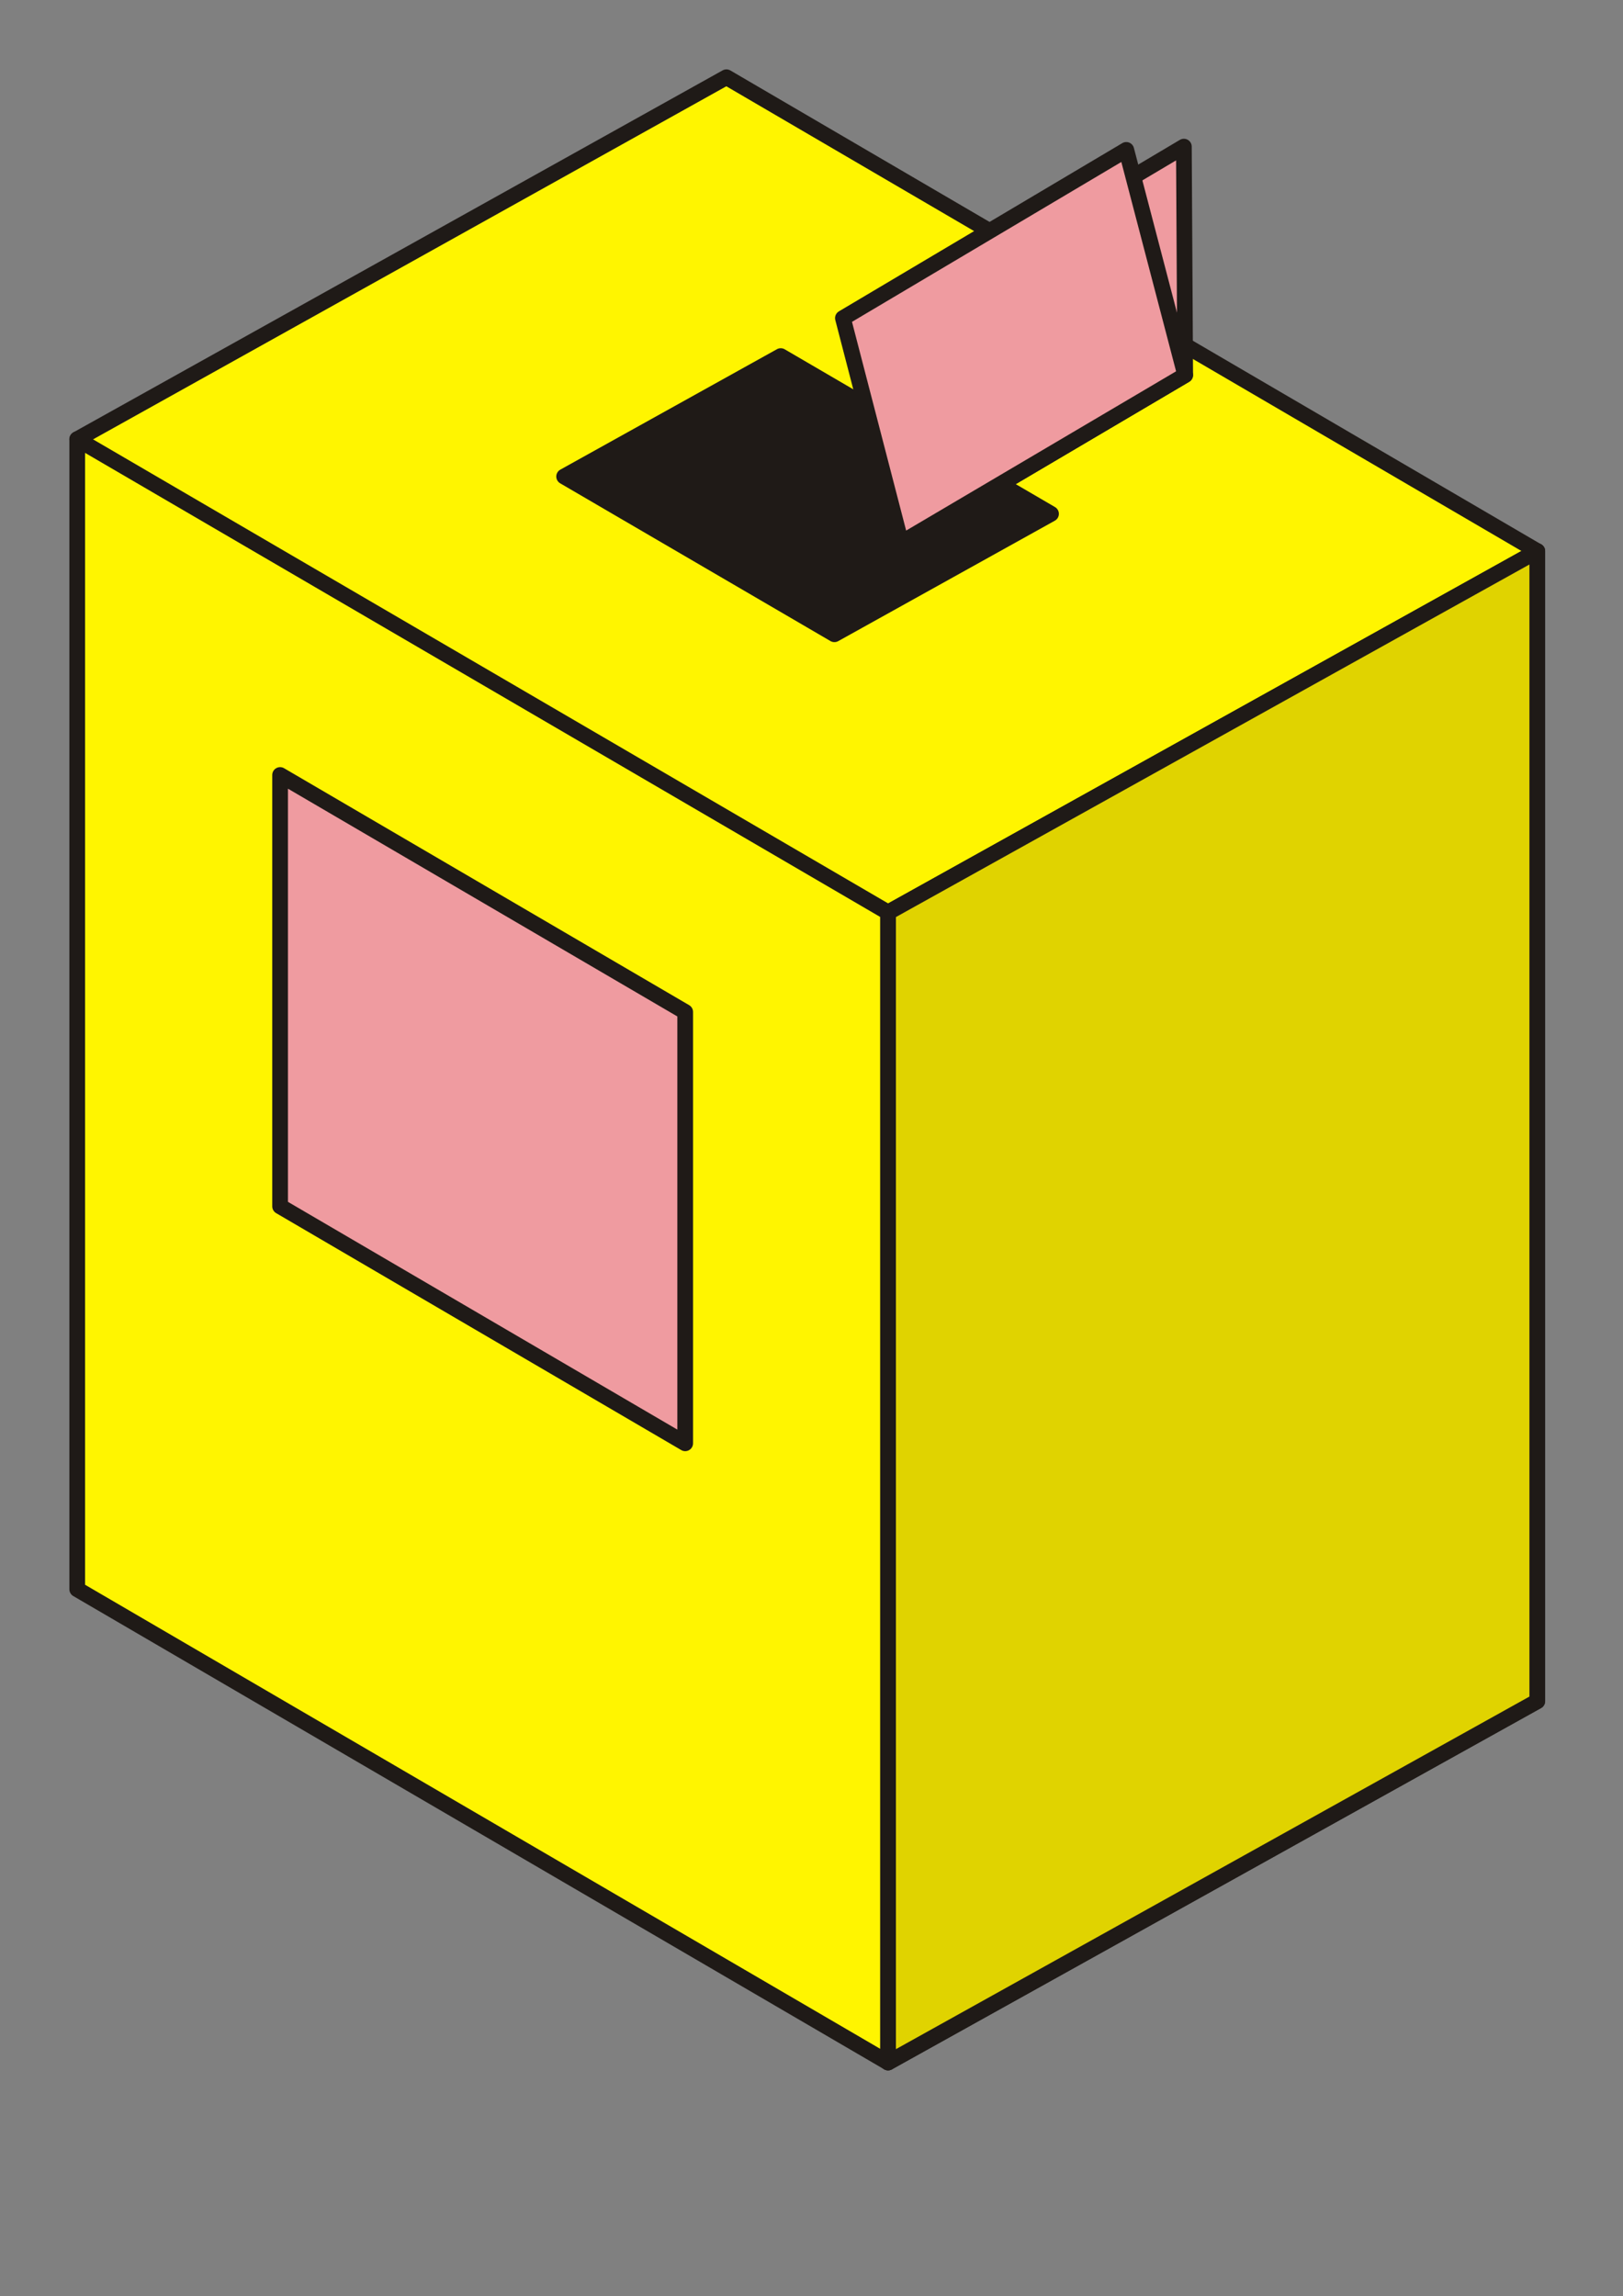
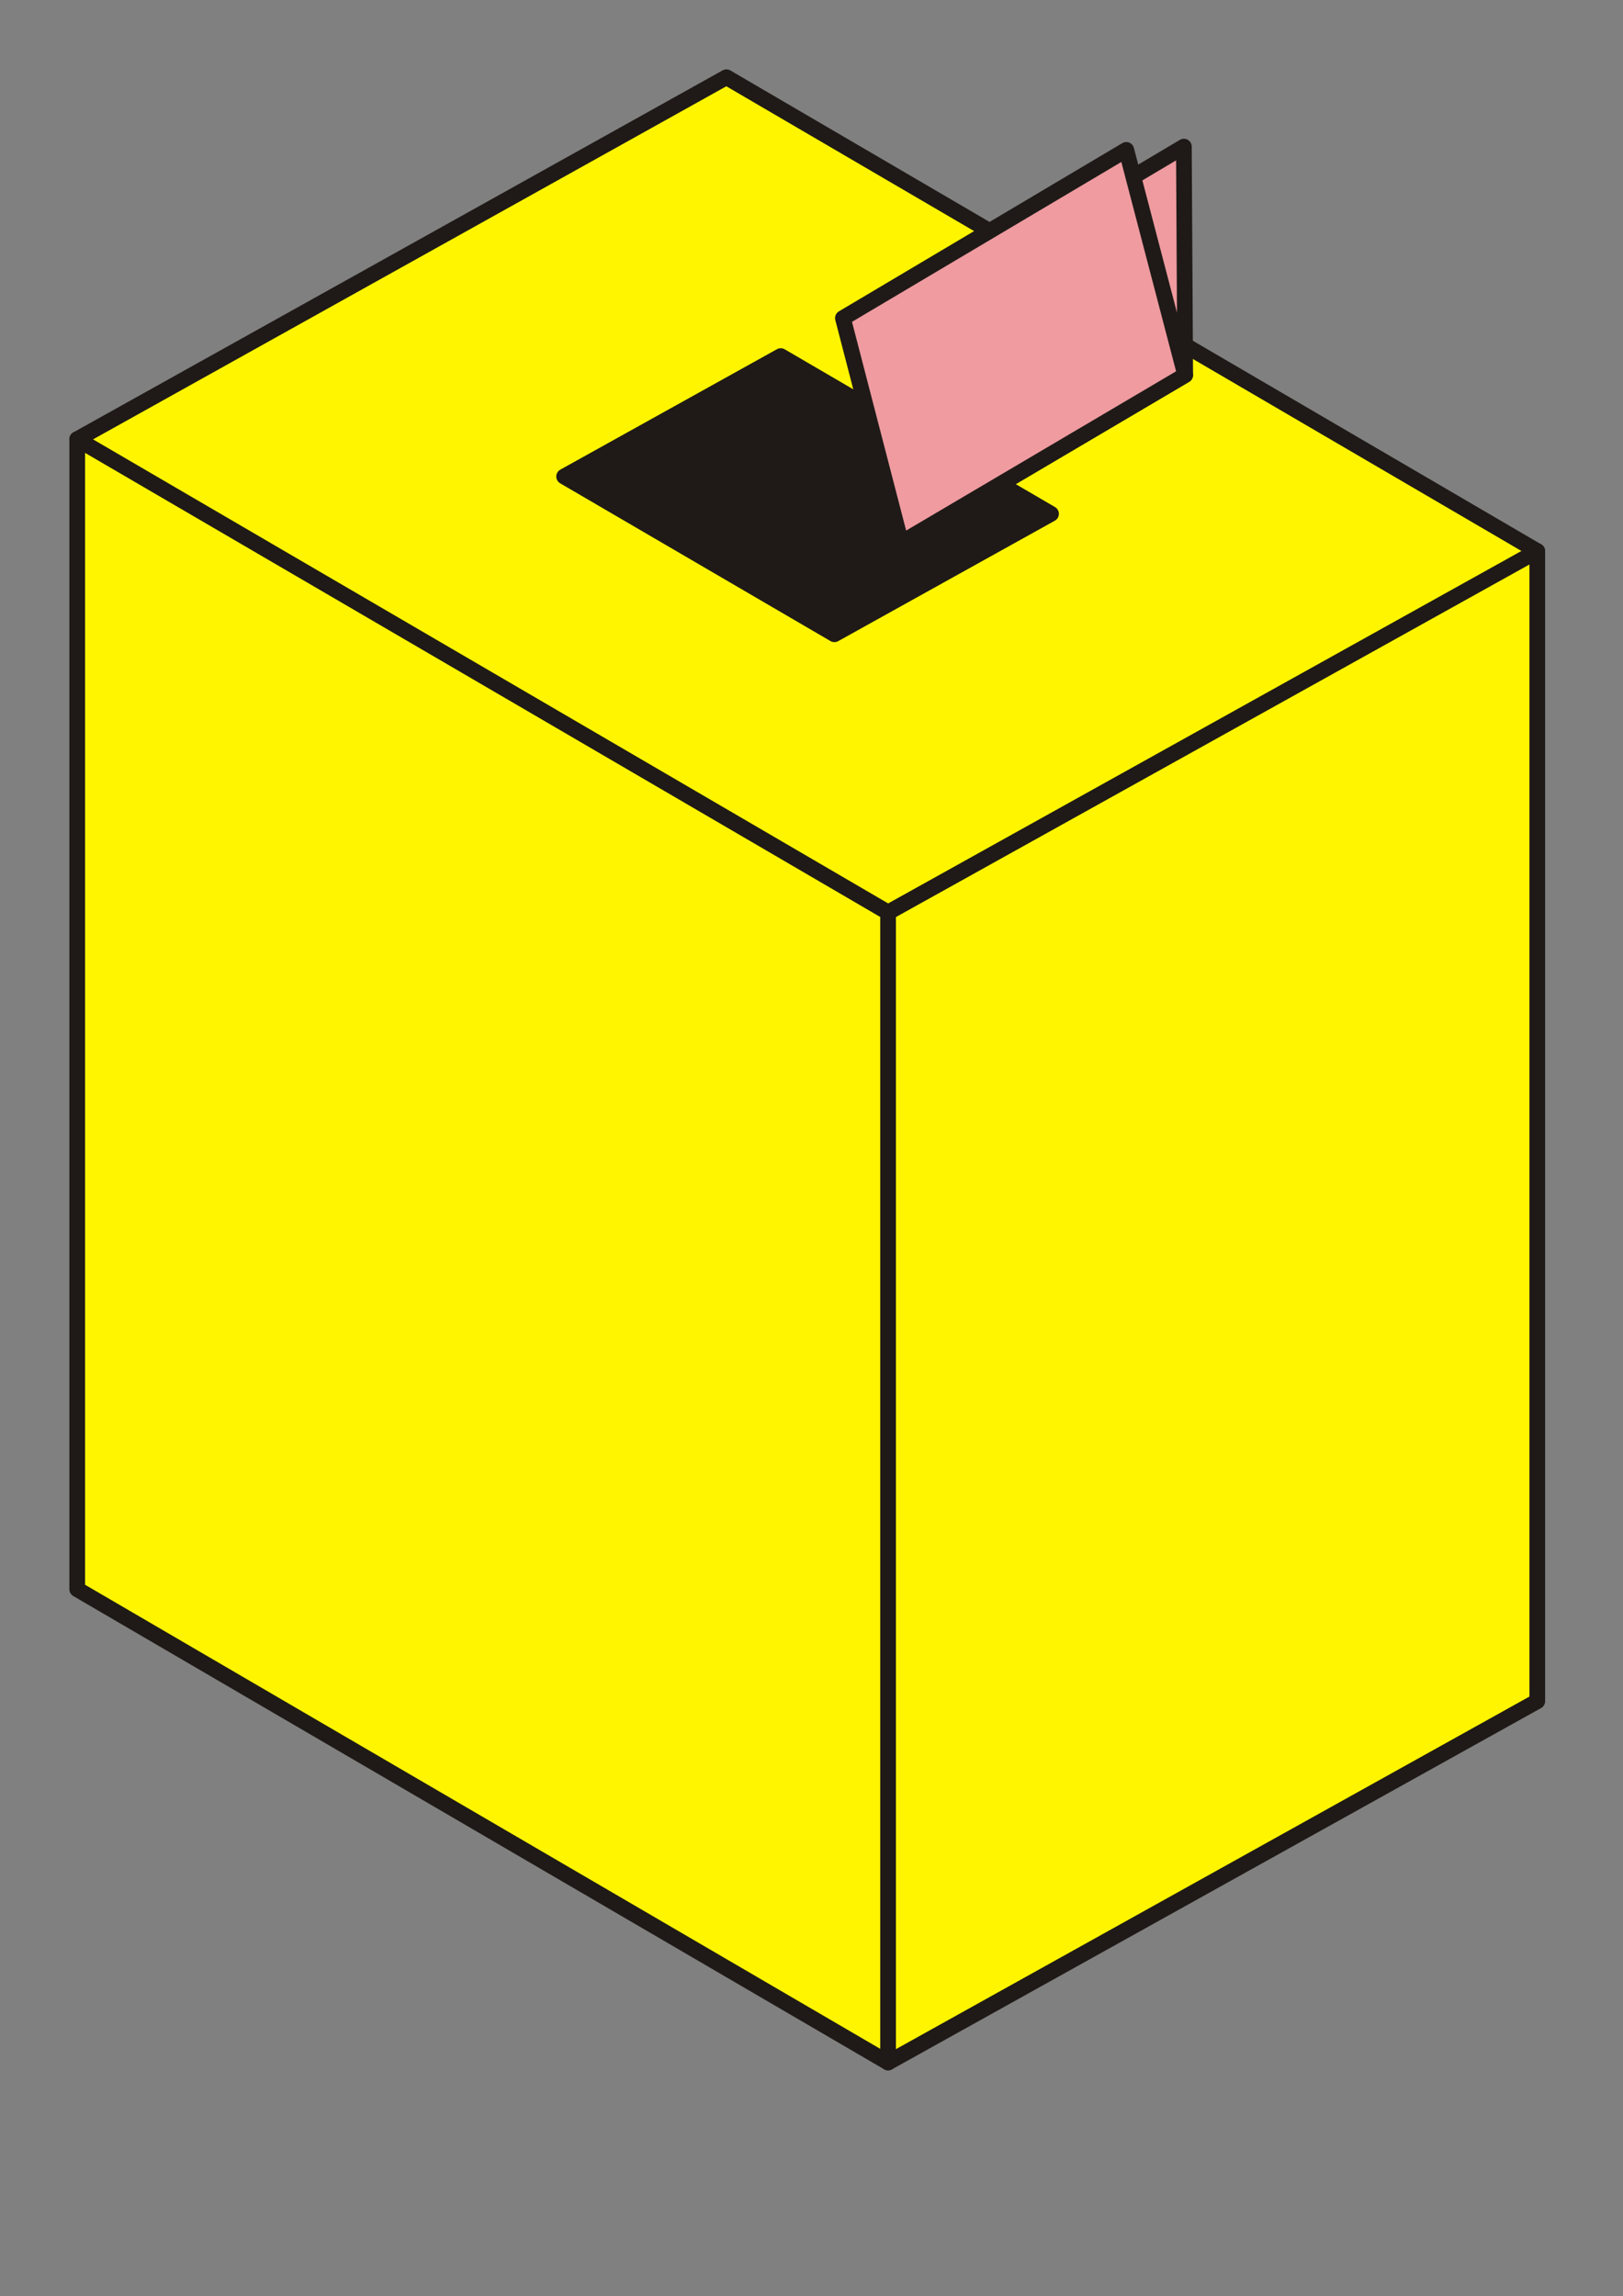
<svg xmlns="http://www.w3.org/2000/svg" xml:space="preserve" width="2480px" height="3508px" style="shape-rendering:geometricPrecision; text-rendering:geometricPrecision; image-rendering:optimizeQuality; fill-rule:evenodd" viewBox="0 0 2480 3508">
  <rect x="0" y="0" width="2480" height="3508" fill="#808080" stroke="none" />
  <defs>
    <style type="text/css">
   
    .str0 {stroke:#1F1A17;stroke-width:24;stroke-linecap:round;stroke-linejoin:round}
    .fil1 {fill:none}
    .fil4 {fill:#1F1A17}
    .fil3 {fill:#EF9BA0}
    .fil0 {fill:#FFF500}
    .fil2 {fill:#E0D300}
   
  </style>
  </defs>
  <g id="Layer 1">
 </g>
  <g id="Layer 2">
    <g>
      <path class="fil0 str0" d="M118 2428l1239 723 992 -552 0 -1757 -1239 -724 -992 553 0 1757z" />
      <path class="fil1 str0" d="M1357 1394l992 -552m-992 2309l0 -1757m-1239 -723l1239 723" />
-       <path class="fil2 str0" d="M1357 3151l0 -1757 992 -552 0 1757 -992 552z" />
-       <path class="fil3 str0" d="M428 1843l619 362 0 -659 -619 -362 0 659z" />
+       <path class="fil2 str0" d="M1357 3151z" />
      <path class="fil4 str0" d="M1275 969l-413 -241 331 -184 413 241 -331 184z" />
      <path class="fil3 str0" d="M1376 481l1 348 434 -256 -2 -349 -433 257z" />
      <path class="fil3 str0" d="M1811 573l-434 256 -89 -343 433 -257 90 344z" />
    </g>
  </g>
</svg>